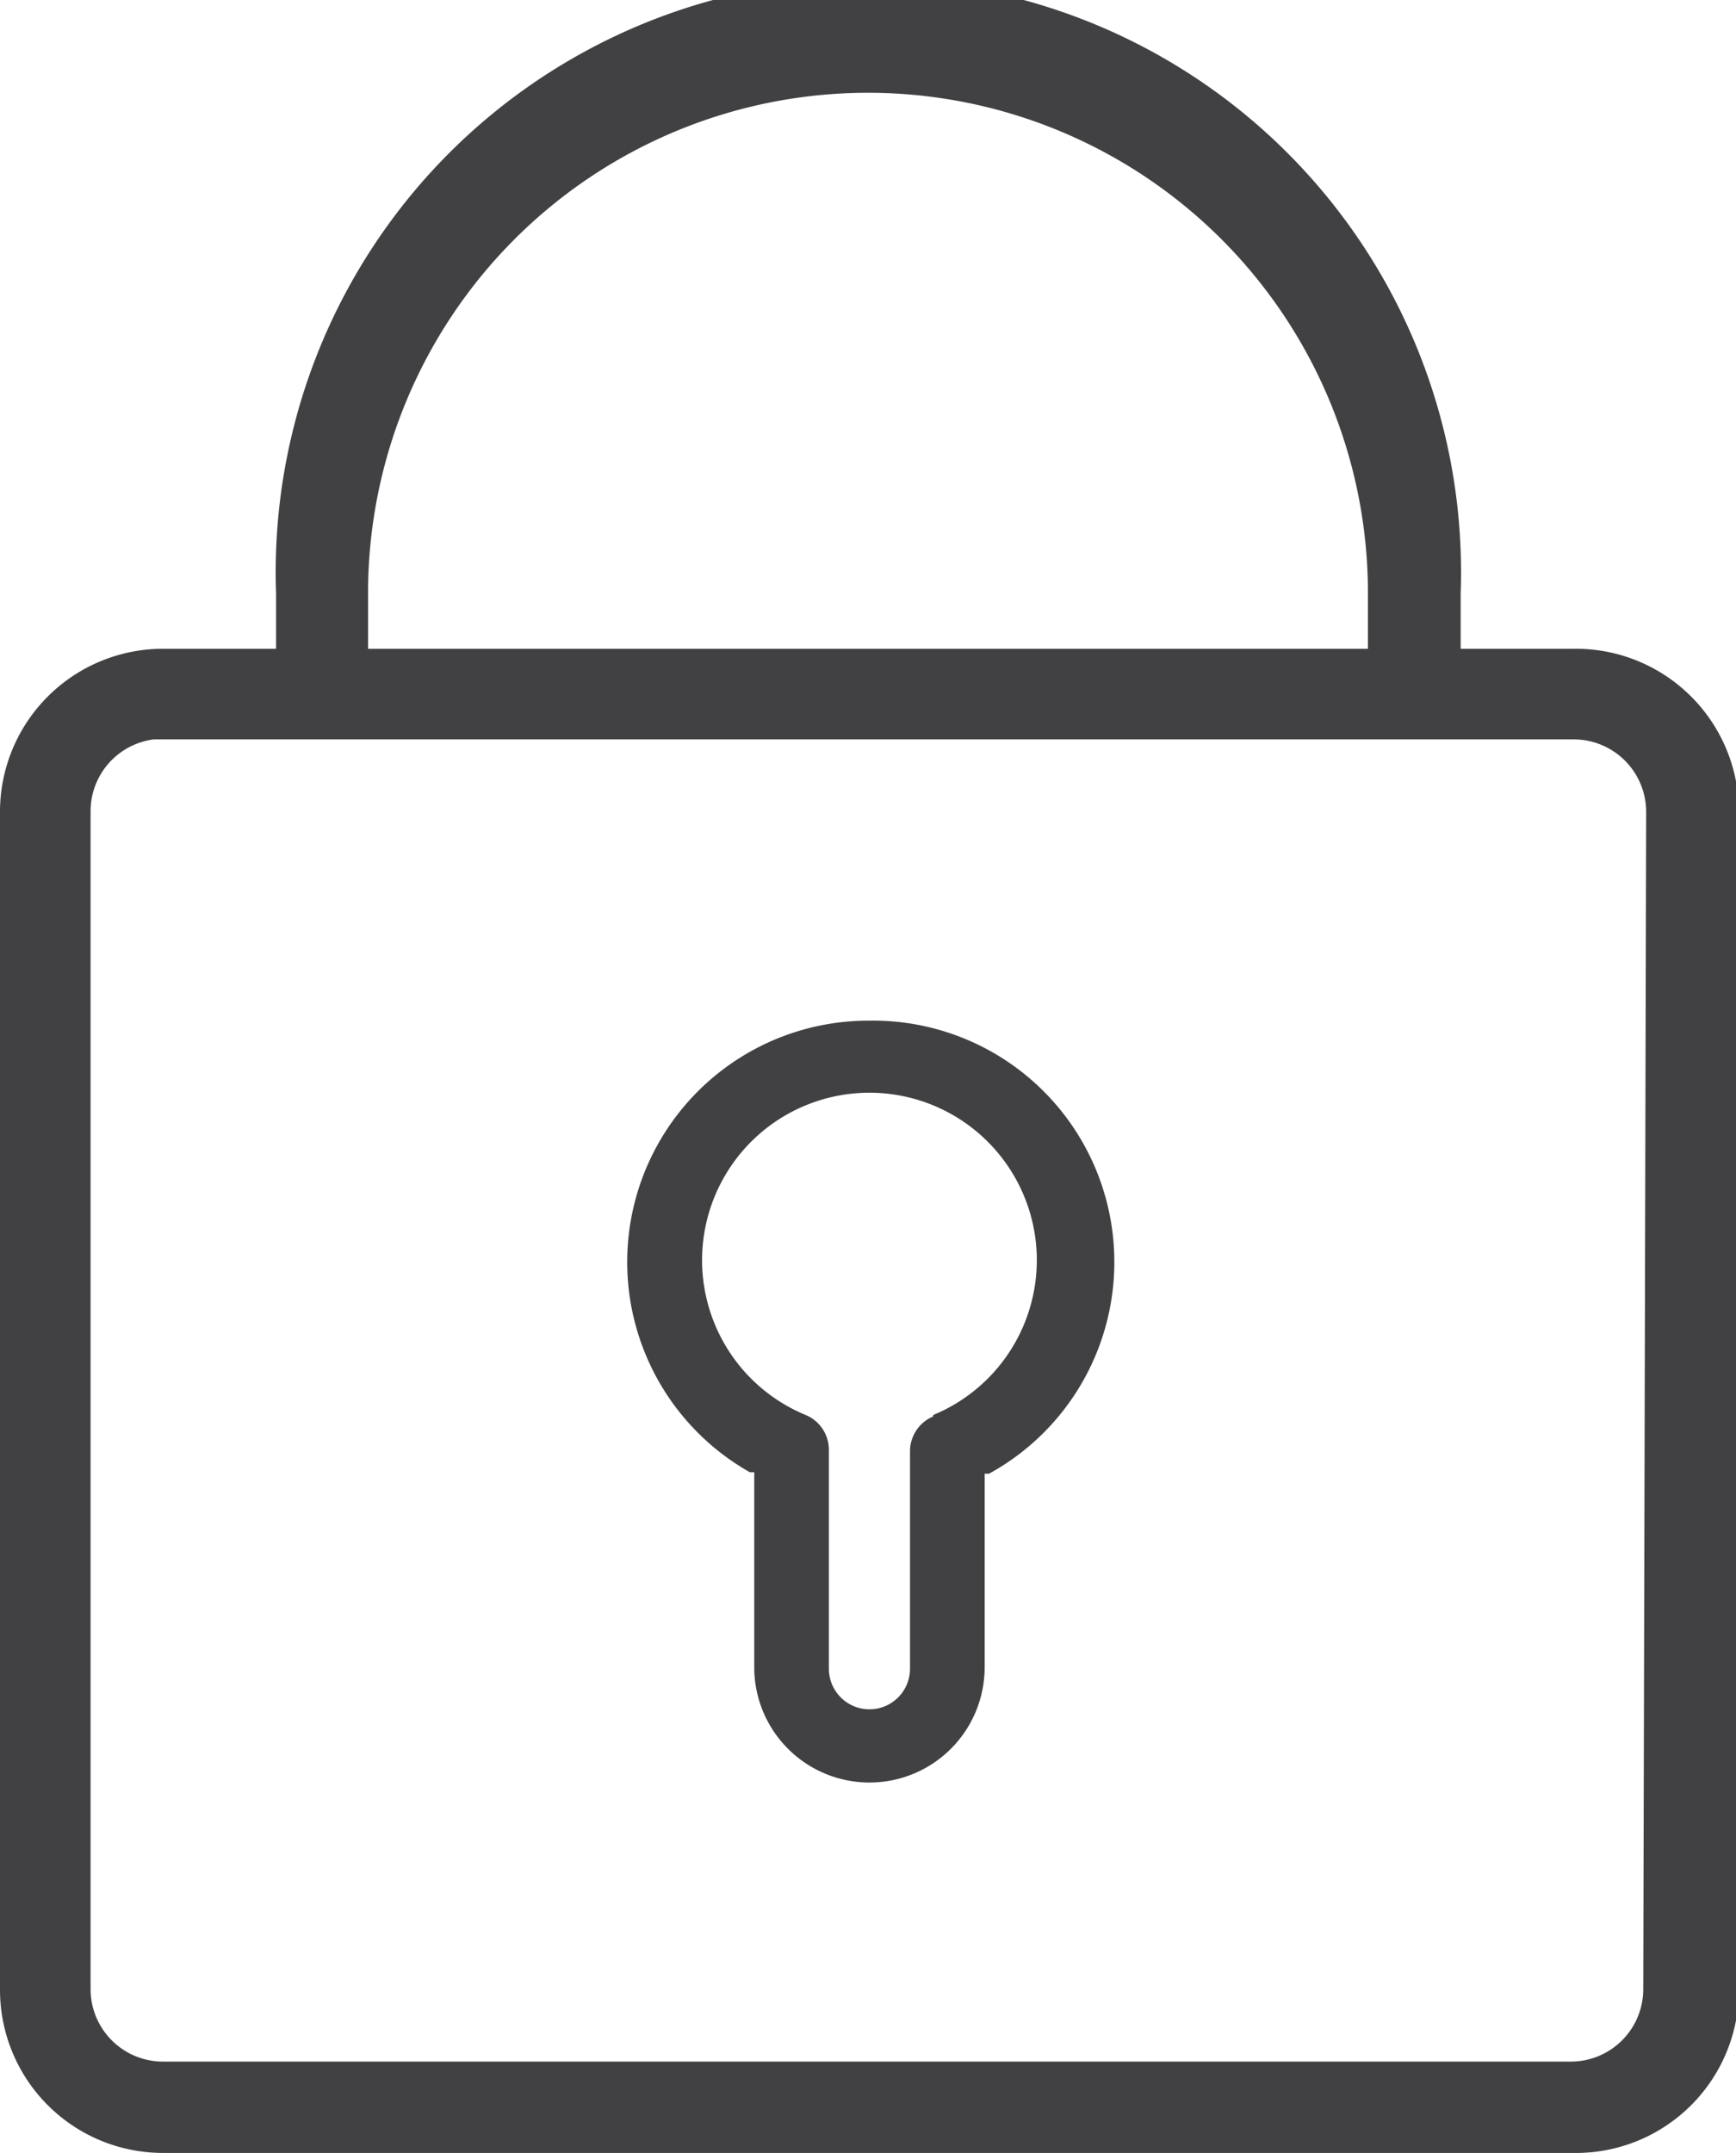
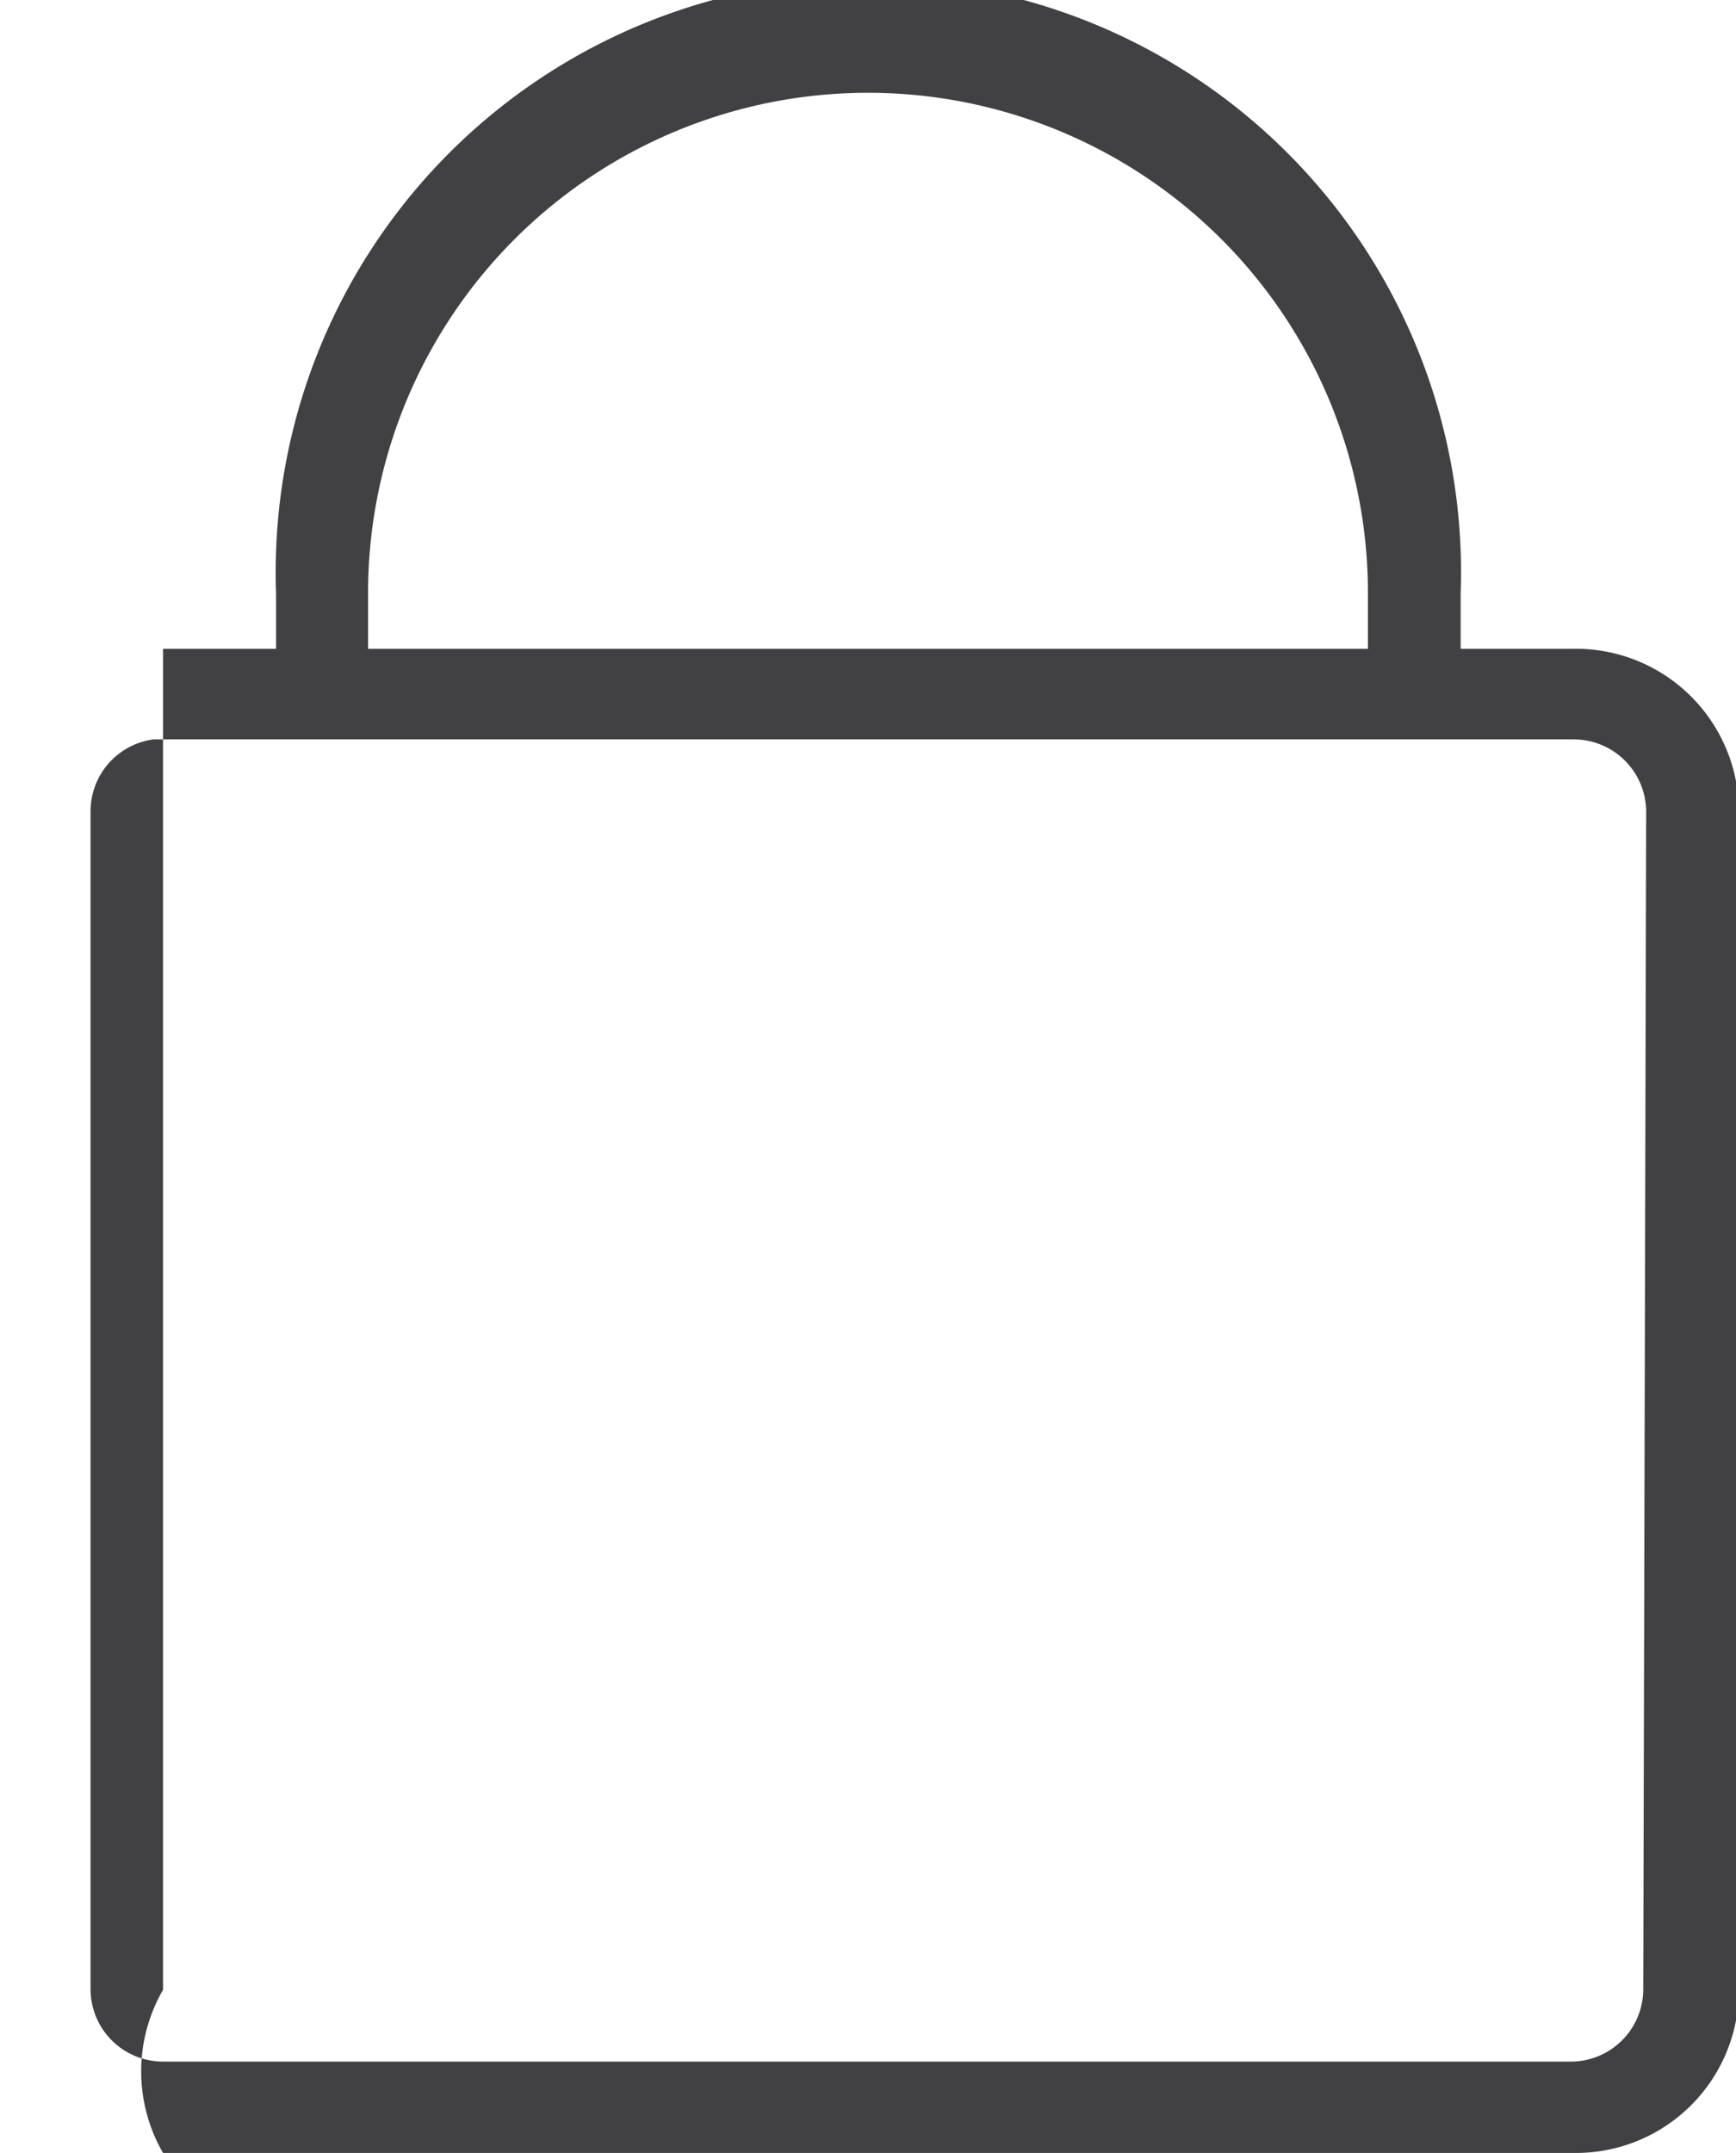
<svg xmlns="http://www.w3.org/2000/svg" id="Capa_1" data-name="Capa 1" viewBox="0 0 23.96 29.7">
  <defs>
    <style>.cls-1{fill:#414042;}</style>
  </defs>
-   <path class="cls-1" d="M12,14.08a3.33,3.33,0,0,0-1.65,6.23l.06,0V23a1.59,1.59,0,0,0,3.18,0V20.33l.06,0A3.33,3.33,0,0,0,12,14.08Zm.88,5.46a.52.52,0,0,0-.32.48v3a.56.56,0,0,1-1.12,0V20a.52.52,0,0,0-.32-.48,2.31,2.31,0,1,1,1.76,0Z" />
-   <path class="cls-1" d="M21.72,8.95H20.16V8.18a8.18,8.18,0,1,0-16.35,0v.77H2.25A2.25,2.25,0,0,0,0,11.2V27.45A2.25,2.25,0,0,0,2.25,29.7H21.71A2.25,2.25,0,0,0,24,27.45V11.2A2.25,2.25,0,0,0,21.72,8.95ZM5.08,8.18a6.9,6.9,0,1,1,13.8,0v.77H5.08Zm17.6,19.26a1,1,0,0,1-1,1H2.25a1,1,0,0,1-1-1V11.2a1,1,0,0,1,.87-1H21.72a1,1,0,0,1,1,1Z" />
+   <path class="cls-1" d="M21.72,8.95H20.16V8.18a8.18,8.18,0,1,0-16.35,0v.77H2.25V27.45A2.25,2.25,0,0,0,2.25,29.7H21.71A2.25,2.25,0,0,0,24,27.45V11.2A2.25,2.25,0,0,0,21.72,8.95ZM5.08,8.18a6.9,6.9,0,1,1,13.8,0v.77H5.08Zm17.6,19.26a1,1,0,0,1-1,1H2.25a1,1,0,0,1-1-1V11.2a1,1,0,0,1,.87-1H21.72a1,1,0,0,1,1,1Z" />
</svg>